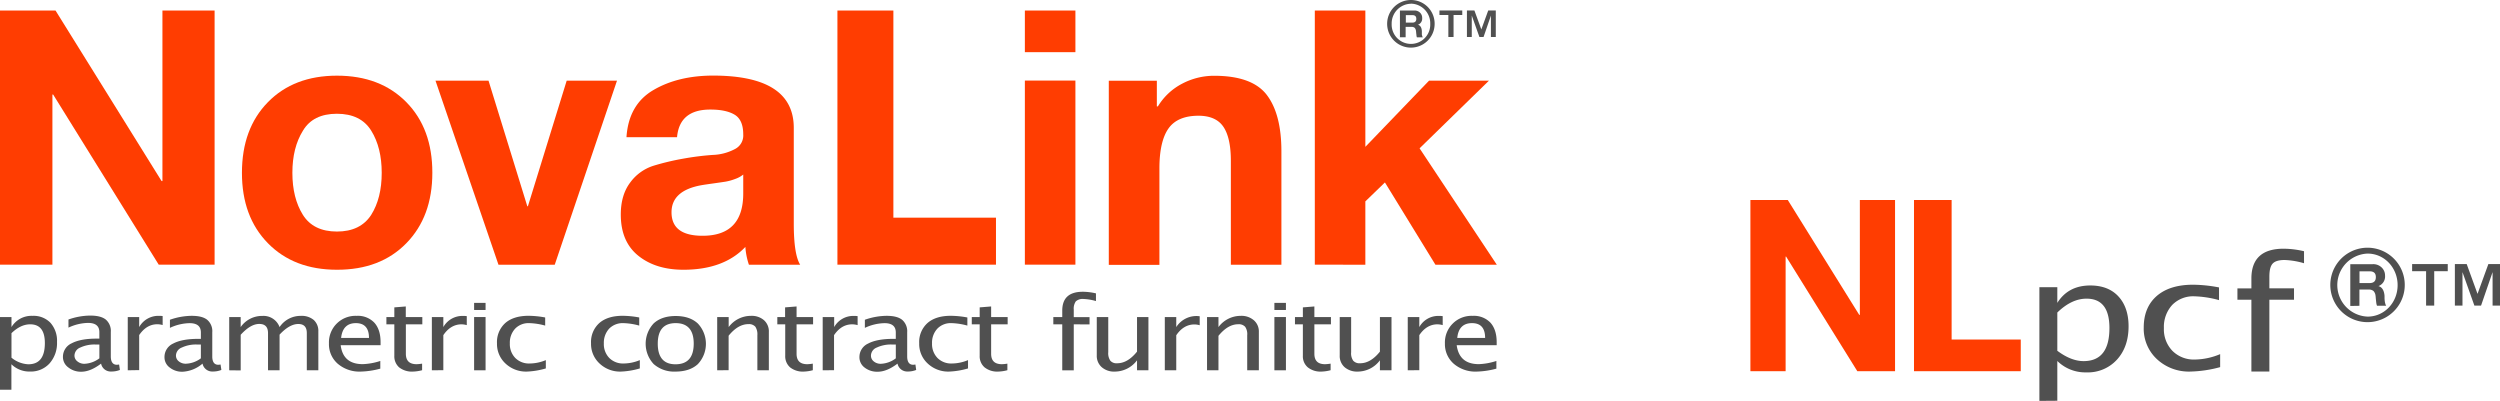
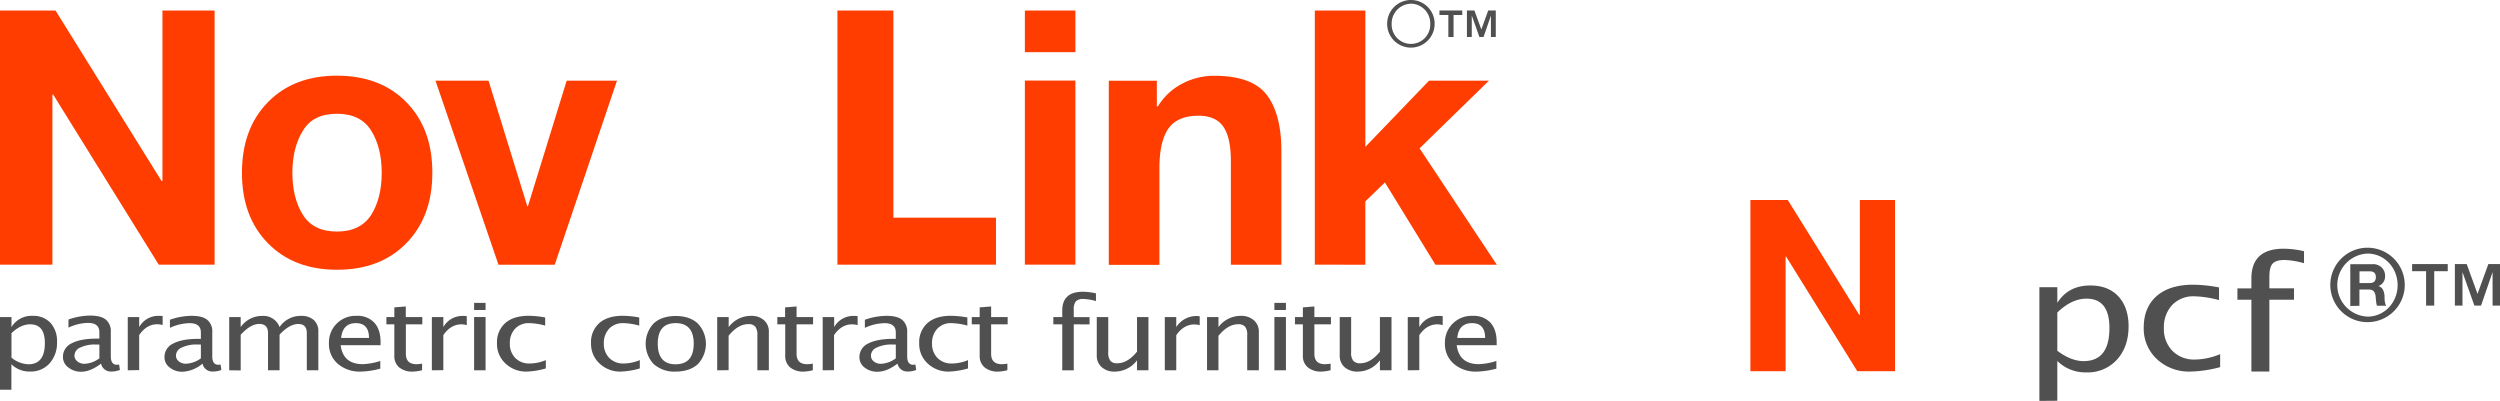
<svg xmlns="http://www.w3.org/2000/svg" id="Logo" viewBox="0 0 923.46 148.08">
  <defs>
    <style>.cls-1{fill:#ff3d01;}.cls-2{fill:#505050;}</style>
  </defs>
  <g id="Slogan">
    <path class="cls-1" d="M0,98.09V4.22H20.51l39.18,63H60v-63H79.27V98.09H58.63l-39-62.84h-.27V98.09Z" transform="translate(0 -0.33)" />
    <path class="cls-1" d="M89.37,64.17q0-16.31,9.59-26.1t25.51-9.79q16,0,25.63,9.79t9.6,26.1q0,16.17-9.6,26t-25.63,9.8q-15.91,0-25.51-9.8T89.37,64.17Zm22.54-15.58Q108,54.85,108,64.17t3.88,15.52q3.87,6.16,12.56,6.17t12.68-6.17Q141,73.51,141,64.17t-3.88-15.58q-3.87-6.24-12.68-6.24T111.91,48.59Z" transform="translate(0 -0.33)" />
    <path class="cls-1" d="M227.91,30.12l-23,68H184.13l-23.27-68h19.59l14.33,46.41H195l14.33-46.41Z" transform="translate(0 -0.33)" />
-     <path class="cls-1" d="M250.09,51H231.41q.79-12,9.87-17.36t22.08-5.39q29.85,0,29.85,19.33V83q0,11.31,2.36,15.12H276.64a25.54,25.54,0,0,1-1.31-6.58q-8,8.43-22.88,8.43-10.26,0-16.7-5.2t-6.44-15.19q0-7.23,3.48-11.83a17,17,0,0,1,8.55-6.18,91.69,91.69,0,0,1,11-2.63,101,101,0,0,1,10.91-1.38,18.85,18.85,0,0,0,8.22-2.17A5.61,5.61,0,0,0,274.54,50q0-5.38-3.16-7.29t-8.94-1.91C254.82,40.77,250.69,44.19,250.09,51ZM274.54,71.8v-7a9.64,9.64,0,0,1-3,1.64,18.63,18.63,0,0,1-3.61,1c-1.1.17-2.61.39-4.54.66s-3.37.48-4.34.65q-11,2-11,10,0,8.67,11.44,8.67Q274.54,87.44,274.54,71.8Z" transform="translate(0 -0.33)" />
    <path class="cls-1" d="M309.33,98.09V4.22H330V80.74h37.9V98.09Z" transform="translate(0 -0.33)" />
    <path class="cls-1" d="M397.24,4.22V19.6H378.57V4.22ZM378.57,98.09v-68h18.67v68Z" transform="translate(0 -0.33)" />
    <path class="cls-1" d="M409.57,98.16v-68h17.75v9.47h.39a22.71,22.71,0,0,1,9-8.41,25.27,25.27,0,0,1,11.77-2.9q14.07,0,19.47,7.1t5.38,20.91v41.8H454.66V59.77q0-8.54-2.76-12.61t-9.2-4.08c-5.08,0-8.77,1.53-11,4.6s-3.43,8-3.43,14.85V98.16Z" transform="translate(0 -0.33)" />
    <path class="cls-1" d="M485.67,98.09V4.22h18.67V54.57l23.53-24.45H550l-25.63,25,28.53,43H530.23L511.57,67.72l-7.23,7v23.4Z" transform="translate(0 -0.33)" />
  </g>
  <g id="Novalink">
    <g id="PCF">
      <path class="cls-2" d="M0,144.3V117.44H4.24v3.71A8.61,8.61,0,0,1,12,117a8.64,8.64,0,0,1,6.64,2.57,10,10,0,0,1,2.42,7.09,11.28,11.28,0,0,1-2.76,7.91,9.32,9.32,0,0,1-7.21,3,9.41,9.41,0,0,1-6.88-2.7v9.41Zm4.24-11.85a10.52,10.52,0,0,0,6.22,2.44c4.08,0,6.11-2.6,6.11-7.83,0-4.63-1.81-6.93-5.42-6.93-2.37,0-4.66,1.1-6.91,3.27Z" transform="translate(0 -0.33)" />
      <path class="cls-2" d="M37.34,134.64c-2.56,1.94-5,3-7.35,3A7.45,7.45,0,0,1,25.17,136a4.73,4.73,0,0,1-1.92-3.86,5.44,5.44,0,0,1,3.23-5c2.15-1.14,5.21-1.73,9.22-1.73h1v-2.37c0-2.28-1.38-3.43-4.18-3.43a17.67,17.67,0,0,0-7.23,1.74v-3a24.55,24.55,0,0,1,8-1.45c2.61,0,4.54.47,5.79,1.48a5.53,5.53,0,0,1,1.85,4.61V132c0,2,.76,3.07,2.24,3.07.18,0,.45-.05.83-.09l.29,2a8.25,8.25,0,0,1-3.2.58A3.61,3.61,0,0,1,37.34,134.64Zm-.63-1.95v-5.1l-1.42,0a12.29,12.29,0,0,0-5.64,1.12,3.28,3.28,0,0,0-2.14,2.93,2.64,2.64,0,0,0,1.06,2.16,4,4,0,0,0,2.62.91A9.86,9.86,0,0,0,36.71,132.69Z" transform="translate(0 -0.33)" />
      <path class="cls-2" d="M47.19,137.11V117.44h4.22v3.71A8.1,8.1,0,0,1,58.73,117a7.82,7.82,0,0,1,1.35.08v3.32a7.47,7.47,0,0,0-1.93-.3c-2.7,0-4.93,1.34-6.74,4v12.94Z" transform="translate(0 -0.33)" />
      <path class="cls-2" d="M74.81,134.64a12.21,12.21,0,0,1-7.32,3,7.28,7.28,0,0,1-4.8-1.55,4.66,4.66,0,0,1-1.93-3.86,5.43,5.43,0,0,1,3.21-5c2.15-1.14,5.21-1.73,9.23-1.73h1v-2.37c0-2.28-1.39-3.43-4.18-3.43a17.75,17.75,0,0,0-7.25,1.74v-3a24.8,24.8,0,0,1,8-1.45c2.62,0,4.54.47,5.78,1.48a5.51,5.51,0,0,1,1.86,4.61V132c0,2,.73,3.07,2.23,3.07.19,0,.47-.05.83-.09l.3,2a8.22,8.22,0,0,1-3.18.58A3.65,3.65,0,0,1,74.81,134.64Zm-.61-1.95v-5.1l-1.44,0a12.24,12.24,0,0,0-5.61,1.12A3.26,3.26,0,0,0,65,131.61a2.66,2.66,0,0,0,1,2.16,4,4,0,0,0,2.62.91A9.8,9.8,0,0,0,74.2,132.69Z" transform="translate(0 -0.33)" />
      <path class="cls-2" d="M84.67,137.11V117.44H88.9v3.71a9.58,9.58,0,0,1,8-4.12,6.31,6.31,0,0,1,6.37,4.12,9.31,9.31,0,0,1,7.82-4.14,6.91,6.91,0,0,1,4.81,1.52,5.47,5.47,0,0,1,1.69,4.29v14.29h-4.26V123.4c0-2.25-1-3.39-3.15-3.39s-4.48,1.31-6.91,3.93v13.17H99V123.4c0-2.29-1.06-3.41-3.23-3.41s-4.4,1.32-6.86,4v13.17Z" transform="translate(0 -0.33)" />
      <path class="cls-2" d="M140.48,136.5a30.36,30.36,0,0,1-7.28,1.09,12.34,12.34,0,0,1-8.43-2.89,9.53,9.53,0,0,1-3.26-7.5A9.81,9.81,0,0,1,131.73,117a8.36,8.36,0,0,1,6.54,2.52c1.54,1.7,2.31,4.11,2.31,7.21v1.11H125.84c.59,4.68,3.32,7,8.14,7a23.46,23.46,0,0,0,6.5-1.18ZM126,125.16h10.3c0-3.64-1.63-5.47-4.85-5.47S126.4,121.52,126,125.16Z" transform="translate(0 -0.33)" />
      <path class="cls-2" d="M152.51,137.59a7.61,7.61,0,0,1-5.07-1.56,5.4,5.4,0,0,1-1.78-4.32V120.13h-2.93v-2.69h2.93v-3.57l4.23-.34v3.91H156v2.69h-6.08V131c0,2.6,1.32,3.86,4,3.86a15.3,15.3,0,0,0,2-.21v2.43A14.53,14.53,0,0,1,152.51,137.59Z" transform="translate(0 -0.33)" />
      <path class="cls-2" d="M159.52,137.11V117.44h4.24v3.71a8.06,8.06,0,0,1,7.32-4.12,7.76,7.76,0,0,1,1.34.08v3.32a7.4,7.4,0,0,0-1.93-.3c-2.67,0-4.93,1.34-6.73,4v12.94Z" transform="translate(0 -0.33)" />
      <path class="cls-2" d="M175.13,114.83v-2.62h4.23v2.62Zm0,22.28V117.44h4.23v19.67Z" transform="translate(0 -0.33)" />
      <path class="cls-2" d="M470.74,114.83v-2.62H475v2.62Zm0,22.28V117.44H475v19.67Z" transform="translate(0 -0.33)" />
      <path class="cls-2" d="M194.55,137.59a11.06,11.06,0,0,1-7.85-3,9.84,9.84,0,0,1-3.12-7.46,9.47,9.47,0,0,1,3.08-7.49c2.06-1.78,4.94-2.66,8.61-2.66a34.36,34.36,0,0,1,6.11.62v3a24.27,24.27,0,0,0-5.84-.91,6.86,6.86,0,0,0-5.21,2,7.55,7.55,0,0,0-2,5.48,7.3,7.3,0,0,0,2,5.38,7.11,7.11,0,0,0,5.29,2.05,15.68,15.68,0,0,0,6-1.25v3.07A28.45,28.45,0,0,1,194.55,137.59Z" transform="translate(0 -0.33)" />
      <path class="cls-2" d="M229.29,137.59a11,11,0,0,1-7.84-3,9.81,9.81,0,0,1-3.13-7.46,9.41,9.41,0,0,1,3.08-7.49c2.07-1.78,4.93-2.66,8.62-2.66a34.16,34.16,0,0,1,6.1.62v3a24.2,24.2,0,0,0-5.83-.91,7,7,0,0,0-5.24,2,7.67,7.67,0,0,0-2,5.48,7.34,7.34,0,0,0,2,5.38,7.14,7.14,0,0,0,5.29,2.05,15.89,15.89,0,0,0,6-1.25v3.07A28.52,28.52,0,0,1,229.29,137.59Z" transform="translate(0 -0.33)" />
      <path class="cls-2" d="M249.45,137.59a11.41,11.41,0,0,1-8-2.79,11,11,0,0,1,0-15c2-1.85,4.75-2.74,8.14-2.74s6.14.89,8.15,2.74a10.92,10.92,0,0,1,0,15.06C255.72,136.68,253,137.59,249.45,137.59Zm.06-2.7q6.74,0,6.74-7.64c0-5-2.23-7.56-6.66-7.56s-6.62,2.54-6.62,7.59S245.16,134.89,249.51,134.89Z" transform="translate(0 -0.33)" />
      <path class="cls-2" d="M264.92,137.11V117.44h4.24v3.71A10.24,10.24,0,0,1,277.4,117a6.91,6.91,0,0,1,4.82,1.62A5.53,5.53,0,0,1,284,123v14.1h-4.24V124.17A5.08,5.08,0,0,0,279,121a3.13,3.13,0,0,0-2.54-.94c-2.57,0-5,1.42-7.32,4.28v12.73Z" transform="translate(0 -0.33)" />
      <path class="cls-2" d="M296.85,137.59a7.56,7.56,0,0,1-5-1.56,5.45,5.45,0,0,1-1.8-4.32V120.13h-2.92v-2.69H290v-3.57l4.24-.34v3.91h6.1v2.69h-6.1V131c0,2.6,1.32,3.86,3.95,3.86a15,15,0,0,0,2.05-.21v2.43A14.54,14.54,0,0,1,296.85,137.59Z" transform="translate(0 -0.33)" />
      <path class="cls-2" d="M303.89,137.11V117.44h4.24v3.71a8.06,8.06,0,0,1,7.31-4.12,7.93,7.93,0,0,1,1.35.08v3.32a7.42,7.42,0,0,0-2-.3c-2.68,0-4.91,1.34-6.71,4v12.94Z" transform="translate(0 -0.33)" />
      <path class="cls-2" d="M331.53,134.64c-2.55,1.94-5,3-7.33,3a7.49,7.49,0,0,1-4.84-1.55,4.71,4.71,0,0,1-1.9-3.86,5.44,5.44,0,0,1,3.22-5c2.15-1.14,5.21-1.73,9.21-1.73h1v-2.37c0-2.28-1.39-3.43-4.15-3.43a17.77,17.77,0,0,0-7.27,1.74v-3a24.82,24.82,0,0,1,8-1.45c2.6,0,4.52.47,5.77,1.48a5.56,5.56,0,0,1,1.86,4.61V132c0,2,.74,3.07,2.22,3.07.19,0,.47-.05.82-.09l.28,2a8,8,0,0,1-3.16.58A3.64,3.64,0,0,1,331.53,134.64Zm-.63-1.95v-5.1l-1.42,0a12.26,12.26,0,0,0-5.62,1.12,3.27,3.27,0,0,0-2.14,2.93,2.66,2.66,0,0,0,1,2.16,4,4,0,0,0,2.62.91A9.83,9.83,0,0,0,330.9,132.69Z" transform="translate(0 -0.33)" />
      <path class="cls-2" d="M350.5,137.59a11.07,11.07,0,0,1-7.84-3,9.77,9.77,0,0,1-3.12-7.46,9.41,9.41,0,0,1,3.08-7.49c2.05-1.78,4.92-2.66,8.61-2.66a34.43,34.43,0,0,1,6.1.62v3a24.27,24.27,0,0,0-5.86-.91,6.85,6.85,0,0,0-5.19,2,7.59,7.59,0,0,0-2,5.48,7.38,7.38,0,0,0,2,5.38,7.1,7.1,0,0,0,5.29,2.05,15.64,15.64,0,0,0,6-1.25v3.07A28.38,28.38,0,0,1,350.5,137.59Z" transform="translate(0 -0.33)" />
      <path class="cls-2" d="M368.69,137.59a7.49,7.49,0,0,1-5-1.56,5.39,5.39,0,0,1-1.81-4.32V120.13h-2.92v-2.69h2.92v-3.57l4.23-.34v3.91h6.1v2.69h-6.1V131c0,2.6,1.32,3.86,4,3.86a14.83,14.83,0,0,0,2-.21v2.43A14.54,14.54,0,0,1,368.69,137.59Z" transform="translate(0 -0.33)" />
      <path class="cls-2" d="M396.63,120.13v17h-4.25v-17h-3.3v-2.69h3.3V115.1c0-4.71,2.55-7,7.63-7a21.89,21.89,0,0,1,4.82.6v2.84a18.8,18.8,0,0,0-4.58-.77,3.73,3.73,0,0,0-2.87.89,4.75,4.75,0,0,0-.75,3.08v2.74h5.83v2.69Z" transform="translate(0 -0.33)" />
      <path class="cls-2" d="M420,137.11v-3.69a10.28,10.28,0,0,1-8.2,4.17,6.91,6.91,0,0,1-4.85-1.64,5.55,5.55,0,0,1-1.82-4.36V117.44h4.24v13a4.87,4.87,0,0,0,.77,3.13,3,3,0,0,0,2.55.94c2.57,0,5-1.43,7.31-4.29V117.44h4.21v19.67Z" transform="translate(0 -0.33)" />
      <path class="cls-2" d="M430.26,137.11V117.44h4.23v3.71a8.82,8.82,0,0,1,8.66-4v3.32a7.34,7.34,0,0,0-1.92-.3c-2.69,0-4.94,1.34-6.74,4v12.94Z" transform="translate(0 -0.33)" />
      <path class="cls-2" d="M445.86,137.11V117.44h4.22v3.71A10.23,10.23,0,0,1,458.3,117a7,7,0,0,1,4.84,1.62A5.47,5.47,0,0,1,465,123v14.1H460.7V124.17a4.77,4.77,0,0,0-.76-3.13,3.12,3.12,0,0,0-2.52-.94c-2.6,0-5,1.42-7.34,4.28v12.73Z" transform="translate(0 -0.33)" />
      <path class="cls-2" d="M488.09,137.59a7.49,7.49,0,0,1-5-1.56,5.34,5.34,0,0,1-1.83-4.32V120.13h-2.92v-2.69h2.92v-3.57l4.25-.34v3.91h6.12v2.69h-6.12V131c0,2.6,1.31,3.86,3.95,3.86a14.81,14.81,0,0,0,2.05-.21v2.43A14.75,14.75,0,0,1,488.09,137.59Z" transform="translate(0 -0.33)" />
      <path class="cls-2" d="M509.72,137.11v-3.69a10.25,10.25,0,0,1-8.2,4.17,7.06,7.06,0,0,1-4.86-1.64,5.53,5.53,0,0,1-1.79-4.36V117.44h4.22v13a4.75,4.75,0,0,0,.77,3.13,3.09,3.09,0,0,0,2.57.94c2.56,0,5-1.43,7.29-4.29V117.44H514v19.67Z" transform="translate(0 -0.33)" />
      <path class="cls-2" d="M520,137.11V117.44h4.27v3.71a8,8,0,0,1,7.3-4.12,7.76,7.76,0,0,1,1.34.08v3.32a7.34,7.34,0,0,0-1.93-.3c-2.65,0-4.93,1.34-6.71,4v12.94Z" transform="translate(0 -0.33)" />
      <path class="cls-2" d="M552.74,136.5a30.5,30.5,0,0,1-7.3,1.09A12.29,12.29,0,0,1,537,134.7a9.6,9.6,0,0,1-3.27-7.5A9.83,9.83,0,0,1,544,117a8.42,8.42,0,0,1,6.54,2.52c1.53,1.7,2.31,4.11,2.31,7.21l0,1.11H538.08q.95,7,8.15,7a23.65,23.65,0,0,0,6.51-1.18Zm-14.45-11.34h10.29c0-3.64-1.6-5.47-4.85-5.47S538.65,121.52,538.29,125.16Z" transform="translate(0 -0.33)" />
    </g>
  </g>
  <g id="TradeMark">
    <path class="cls-2" d="M531.71,5.88V4.2h8.43V5.88h-3.22V14H535V5.88ZM544.62,4.2l2.56,7,2.55-7h2.79V14h-1.8V6.09L548,14h-1.53l-2.82-7.93V14h-1.79V4.2Z" transform="translate(0 -0.33)" />
    <path class="cls-2" d="M521.22.33a8.73,8.73,0,0,1,8.71,8.82,8.77,8.77,0,1,1-17.54,0A8.79,8.79,0,0,1,521.16.33Zm-.06,1.38a7.28,7.28,0,0,0-7.1,7.44,7.13,7.13,0,1,0,14.25,0,7.27,7.27,0,0,0-7.09-7.47Z" transform="translate(0 -0.33)" />
-     <path class="cls-2" d="M517.11,14.1V4.22h5.33a2.84,2.84,0,0,1,2.1.79A2.61,2.61,0,0,1,525.33,7a2.43,2.43,0,0,1-1.56,2.48v0c.86.23,1.35,1,1.44,2.3,0,0,0,.2,0,.53s0,.56,0,.71.06.33.12.57a1.65,1.65,0,0,0,.23.53h-2.18a2.66,2.66,0,0,1-.16-.66c0-.27-.07-.58-.1-.93s-.05-.61-.08-.77a2,2,0,0,0-.48-1.15,1.69,1.69,0,0,0-1.17-.35h-2.17V14.1Zm2.18-8.19V8.69h2.38c1,0,1.49-.47,1.49-1.41s-.5-1.37-1.49-1.37Z" transform="translate(0 -0.33)" />
  </g>
-   <path class="cls-1" d="M707,137.44V74.21h13.9v51.54h25.54v11.69Z" transform="translate(0 -0.33)" />
  <path class="cls-1" d="M646.57,137.44V74.21h13.81l26.39,42.42H687V74.21h13v63.23H686.06l-26.3-42.33h-.18v42.33Z" transform="translate(0 -0.33)" />
  <path class="cls-2" d="M753.32,148.41v-42h6.62v5.8c2.7-4.3,6.77-6.43,12.17-6.43,4.4,0,7.86,1.32,10.36,4s3.79,6.41,3.79,11.07c0,5.1-1.44,9.21-4.32,12.36a14.52,14.52,0,0,1-11.25,4.67,14.73,14.73,0,0,1-10.75-4.21v14.69Zm6.62-18.51q5.09,3.82,9.71,3.82,9.55,0,9.54-12.24,0-10.83-8.46-10.83c-3.71,0-7.28,1.72-10.79,5.12Z" transform="translate(0 -0.33)" />
  <path class="cls-2" d="M809,137.58A17.27,17.27,0,0,1,796.74,133a15.34,15.34,0,0,1-4.88-11.66q0-7.49,4.82-11.69c3.23-2.78,7.68-4.15,13.45-4.15a52.71,52.71,0,0,1,9.54,1v4.69a38.25,38.25,0,0,0-9.12-1.41,10.82,10.82,0,0,0-8.18,3.2,12,12,0,0,0-3.06,8.55,11.43,11.43,0,0,0,3.16,8.41,11.15,11.15,0,0,0,8.26,3.2,24.9,24.9,0,0,0,9.36-2v4.8A45.36,45.36,0,0,1,809,137.58Z" transform="translate(0 -0.33)" />
  <path class="cls-2" d="M838.27,111.05v26.53h-6.64V111.05h-5.16v-4.2h5.16V103.2c0-7.36,4-11,11.91-11a33.53,33.53,0,0,1,7.53.93v4.44a28.62,28.62,0,0,0-7.16-1.2c-2.17,0-3.67.46-4.47,1.38s-1.17,2.45-1.17,4.82v4.27h9.1v4.2Z" transform="translate(0 -0.33)" />
  <g id="TradeMark-2" data-name="TradeMark">
    <path class="cls-2" d="M891,100.51V97.88h13.16v2.63h-5v12.71h-3V100.51Zm20.16-2.63,4,11,4-11h4.37v15.34h-2.81V100.84l-4.26,12.38H914l-4.4-12.38v12.38h-2.81V97.88Z" transform="translate(0 -0.33)" />
    <path class="cls-2" d="M874.57,91.83a13.75,13.75,0,1,1-.08,0ZM874.49,94a11.65,11.65,0,0,0,.08,23.28c6.15,0,11.07-5.15,11.07-11.62S880.72,94,874.57,94Z" transform="translate(0 -0.33)" />
    <path class="cls-2" d="M868.16,113.35V97.91h8.32a4.42,4.42,0,0,1,3.27,1.23,4.06,4.06,0,0,1,1.25,3,3.78,3.78,0,0,1-2.44,3.87v0q2,.55,2.25,3.6s0,.3,0,.82.06.88.08,1.11a6.34,6.34,0,0,0,.18.89,2.44,2.44,0,0,0,.36.84h-3.4a4.47,4.47,0,0,1-.26-1c-.06-.41-.1-.89-.16-1.44s-.07-1-.12-1.2a3,3,0,0,0-.75-1.8,2.59,2.59,0,0,0-1.82-.54h-3.39v6Zm3.4-12.8v4.34h3.71c1.56,0,2.33-.73,2.33-2.2s-.77-2.14-2.33-2.14Z" transform="translate(0 -0.33)" />
  </g>
</svg>